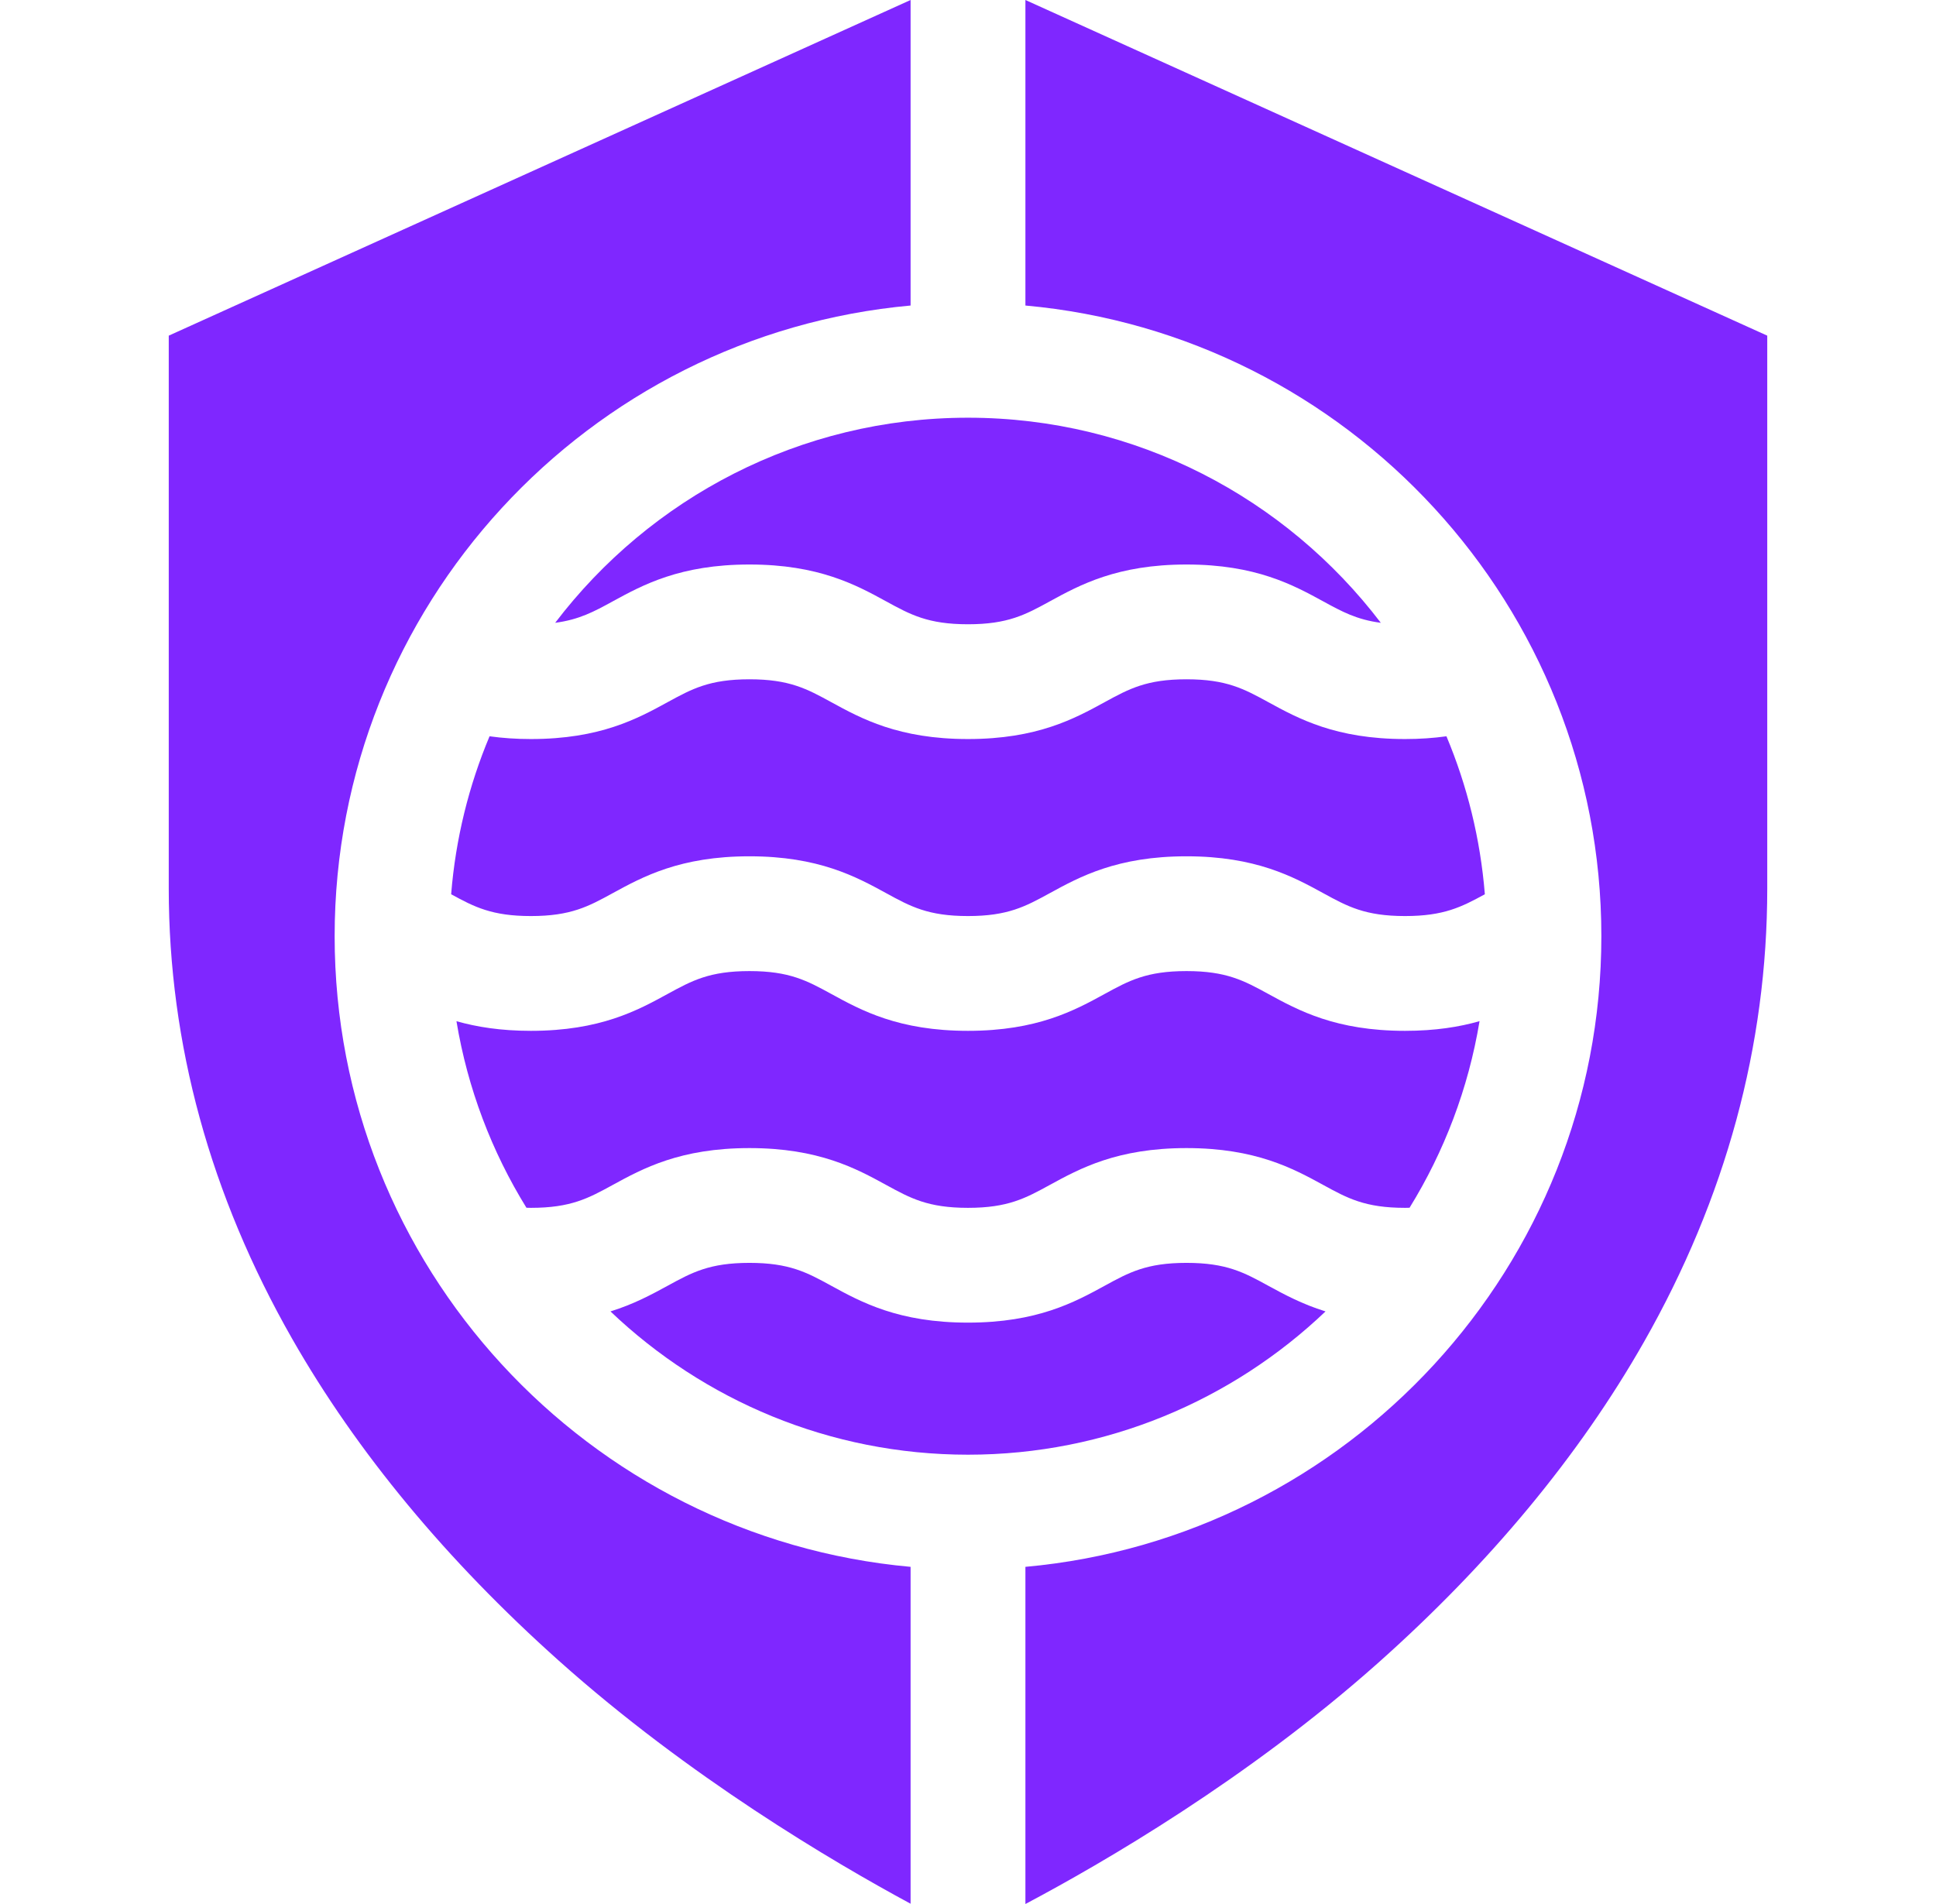
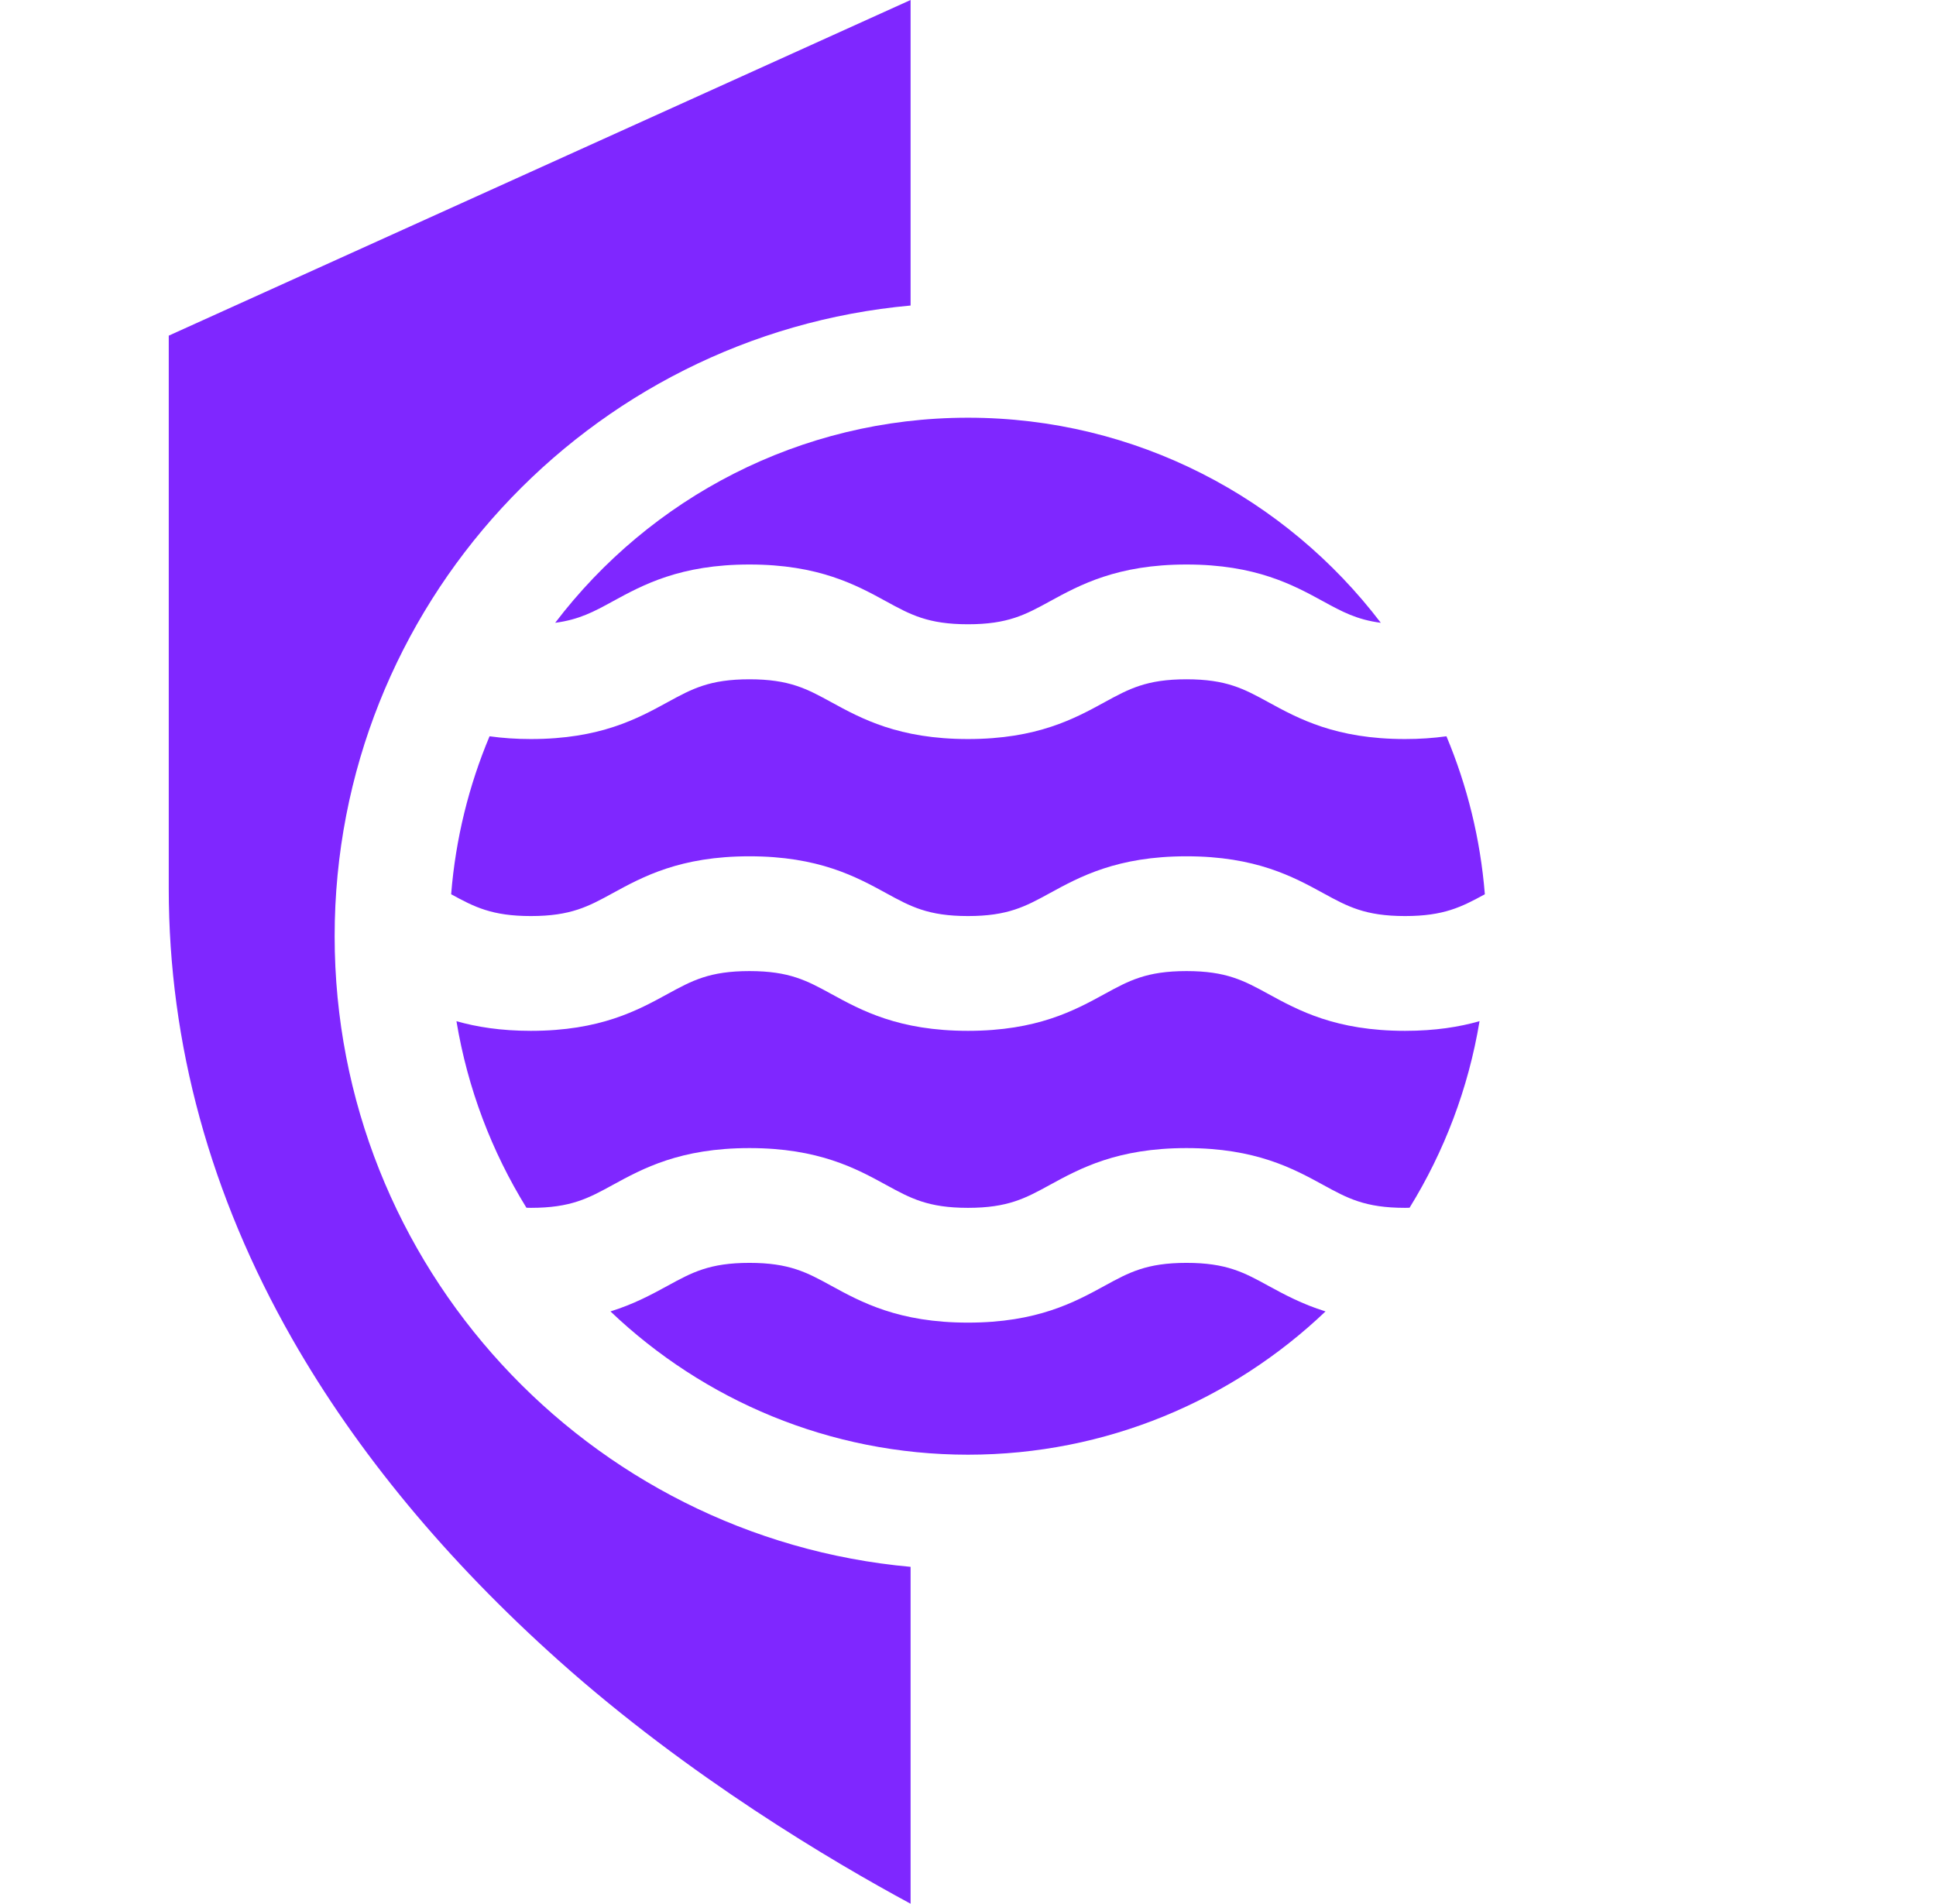
<svg xmlns="http://www.w3.org/2000/svg" width="61" height="60" viewBox="0 0 61 60" fill="none">
  <g clip-path="url(#clip0_246_1264)">
    <path d="M10.544 29.502C10.544 19.108 18.532 10.546 28.691 9.628V0L5.317 10.577V27.999C5.317 32.894 6.626 37.668 9.207 42.191C11.243 45.758 14.069 49.17 17.608 52.333C21.708 55.998 26.246 58.672 28.691 59.991V49.375C18.532 48.458 10.544 39.896 10.544 29.502Z" fill="#7F27FF" />
    <path d="M19.303 37.342C20.251 36.824 21.43 36.179 23.614 36.179C25.797 36.179 26.977 36.824 27.924 37.342C28.688 37.76 29.24 38.062 30.499 38.062C31.758 38.062 32.31 37.76 33.074 37.342C34.021 36.824 35.201 36.179 37.384 36.179C39.568 36.179 40.747 36.824 41.695 37.342C42.459 37.76 43.011 38.062 44.27 38.062C44.319 38.062 44.365 38.06 44.413 38.059C45.503 36.293 46.266 34.305 46.618 32.179C45.984 32.361 45.223 32.484 44.27 32.484C42.086 32.484 40.907 31.839 39.959 31.32C39.195 30.903 38.644 30.601 37.384 30.601C36.125 30.601 35.573 30.903 34.809 31.32C33.862 31.839 32.682 32.484 30.499 32.484C28.315 32.484 27.136 31.839 26.189 31.32C25.425 30.903 24.873 30.601 23.614 30.601C22.355 30.601 21.803 30.903 21.039 31.32C20.091 31.839 18.912 32.484 16.728 32.484C15.776 32.484 15.016 32.361 14.382 32.18C14.734 34.305 15.496 36.293 16.587 38.059C16.634 38.06 16.679 38.062 16.728 38.062C17.987 38.062 18.539 37.76 19.303 37.342Z" fill="#7F27FF" />
-     <path d="M32.309 0V9.628C42.468 10.546 50.456 19.108 50.456 29.502C50.456 39.896 42.468 48.458 32.309 49.375V60C34.76 58.701 39.293 56.069 43.388 52.432C46.929 49.286 49.757 45.875 51.794 42.296C54.375 37.76 55.683 32.95 55.683 27.999V10.577L32.309 0Z" fill="#7F27FF" />
    <path d="M16.728 28.867C17.987 28.867 18.539 28.565 19.303 28.147C20.251 27.629 21.43 26.984 23.614 26.984C25.797 26.984 26.977 27.629 27.924 28.147C28.688 28.565 29.24 28.867 30.499 28.867C31.758 28.867 32.31 28.565 33.074 28.147C34.021 27.629 35.201 26.984 37.384 26.984C39.568 26.984 40.747 27.629 41.695 28.147C42.459 28.565 43.011 28.867 44.27 28.867C45.496 28.867 46.052 28.58 46.785 28.18C46.644 26.429 46.226 24.755 45.575 23.202C45.163 23.259 44.732 23.289 44.27 23.289C42.086 23.289 40.907 22.644 39.959 22.125C39.195 21.708 38.644 21.406 37.384 21.406C36.125 21.406 35.573 21.708 34.809 22.125C33.862 22.644 32.682 23.289 30.499 23.289C28.315 23.289 27.136 22.644 26.188 22.125C25.425 21.708 24.873 21.406 23.614 21.406C22.355 21.406 21.803 21.708 21.039 22.125C20.091 22.644 18.912 23.289 16.728 23.289C16.266 23.289 15.836 23.259 15.425 23.202C14.773 24.755 14.355 26.429 14.215 28.18C14.947 28.581 15.503 28.867 16.728 28.867Z" fill="#7F27FF" />
    <path d="M19.303 18.952C20.251 18.434 21.43 17.789 23.614 17.789C25.797 17.789 26.977 18.434 27.924 18.952C28.688 19.37 29.24 19.672 30.499 19.672C31.758 19.672 32.31 19.37 33.074 18.952C34.021 18.434 35.201 17.789 37.384 17.789C39.568 17.789 40.747 18.434 41.695 18.952C42.284 19.274 42.748 19.527 43.507 19.626C40.52 15.701 35.801 13.163 30.5 13.163C25.199 13.163 20.48 15.701 17.493 19.626C18.25 19.526 18.715 19.274 19.303 18.952Z" fill="#7F27FF" />
    <path d="M41.765 41.326C41.024 41.096 40.459 40.788 39.959 40.516C39.196 40.098 38.644 39.796 37.384 39.796C36.125 39.796 35.573 40.098 34.809 40.516C33.862 41.034 32.683 41.679 30.499 41.679C28.316 41.679 27.136 41.034 26.189 40.516C25.425 40.098 24.873 39.796 23.614 39.796C22.355 39.796 21.803 40.098 21.039 40.516C20.54 40.788 19.975 41.096 19.235 41.326C22.168 44.122 26.137 45.841 30.5 45.841C34.863 45.841 38.831 44.122 41.765 41.326Z" fill="#7F27FF" />
  </g>
  <defs>
    <clipPath id="clip0_246_1264">
      <rect width="60" height="60" fill="white" transform="translate(0.5)" />
    </clipPath>
  </defs>
</svg>